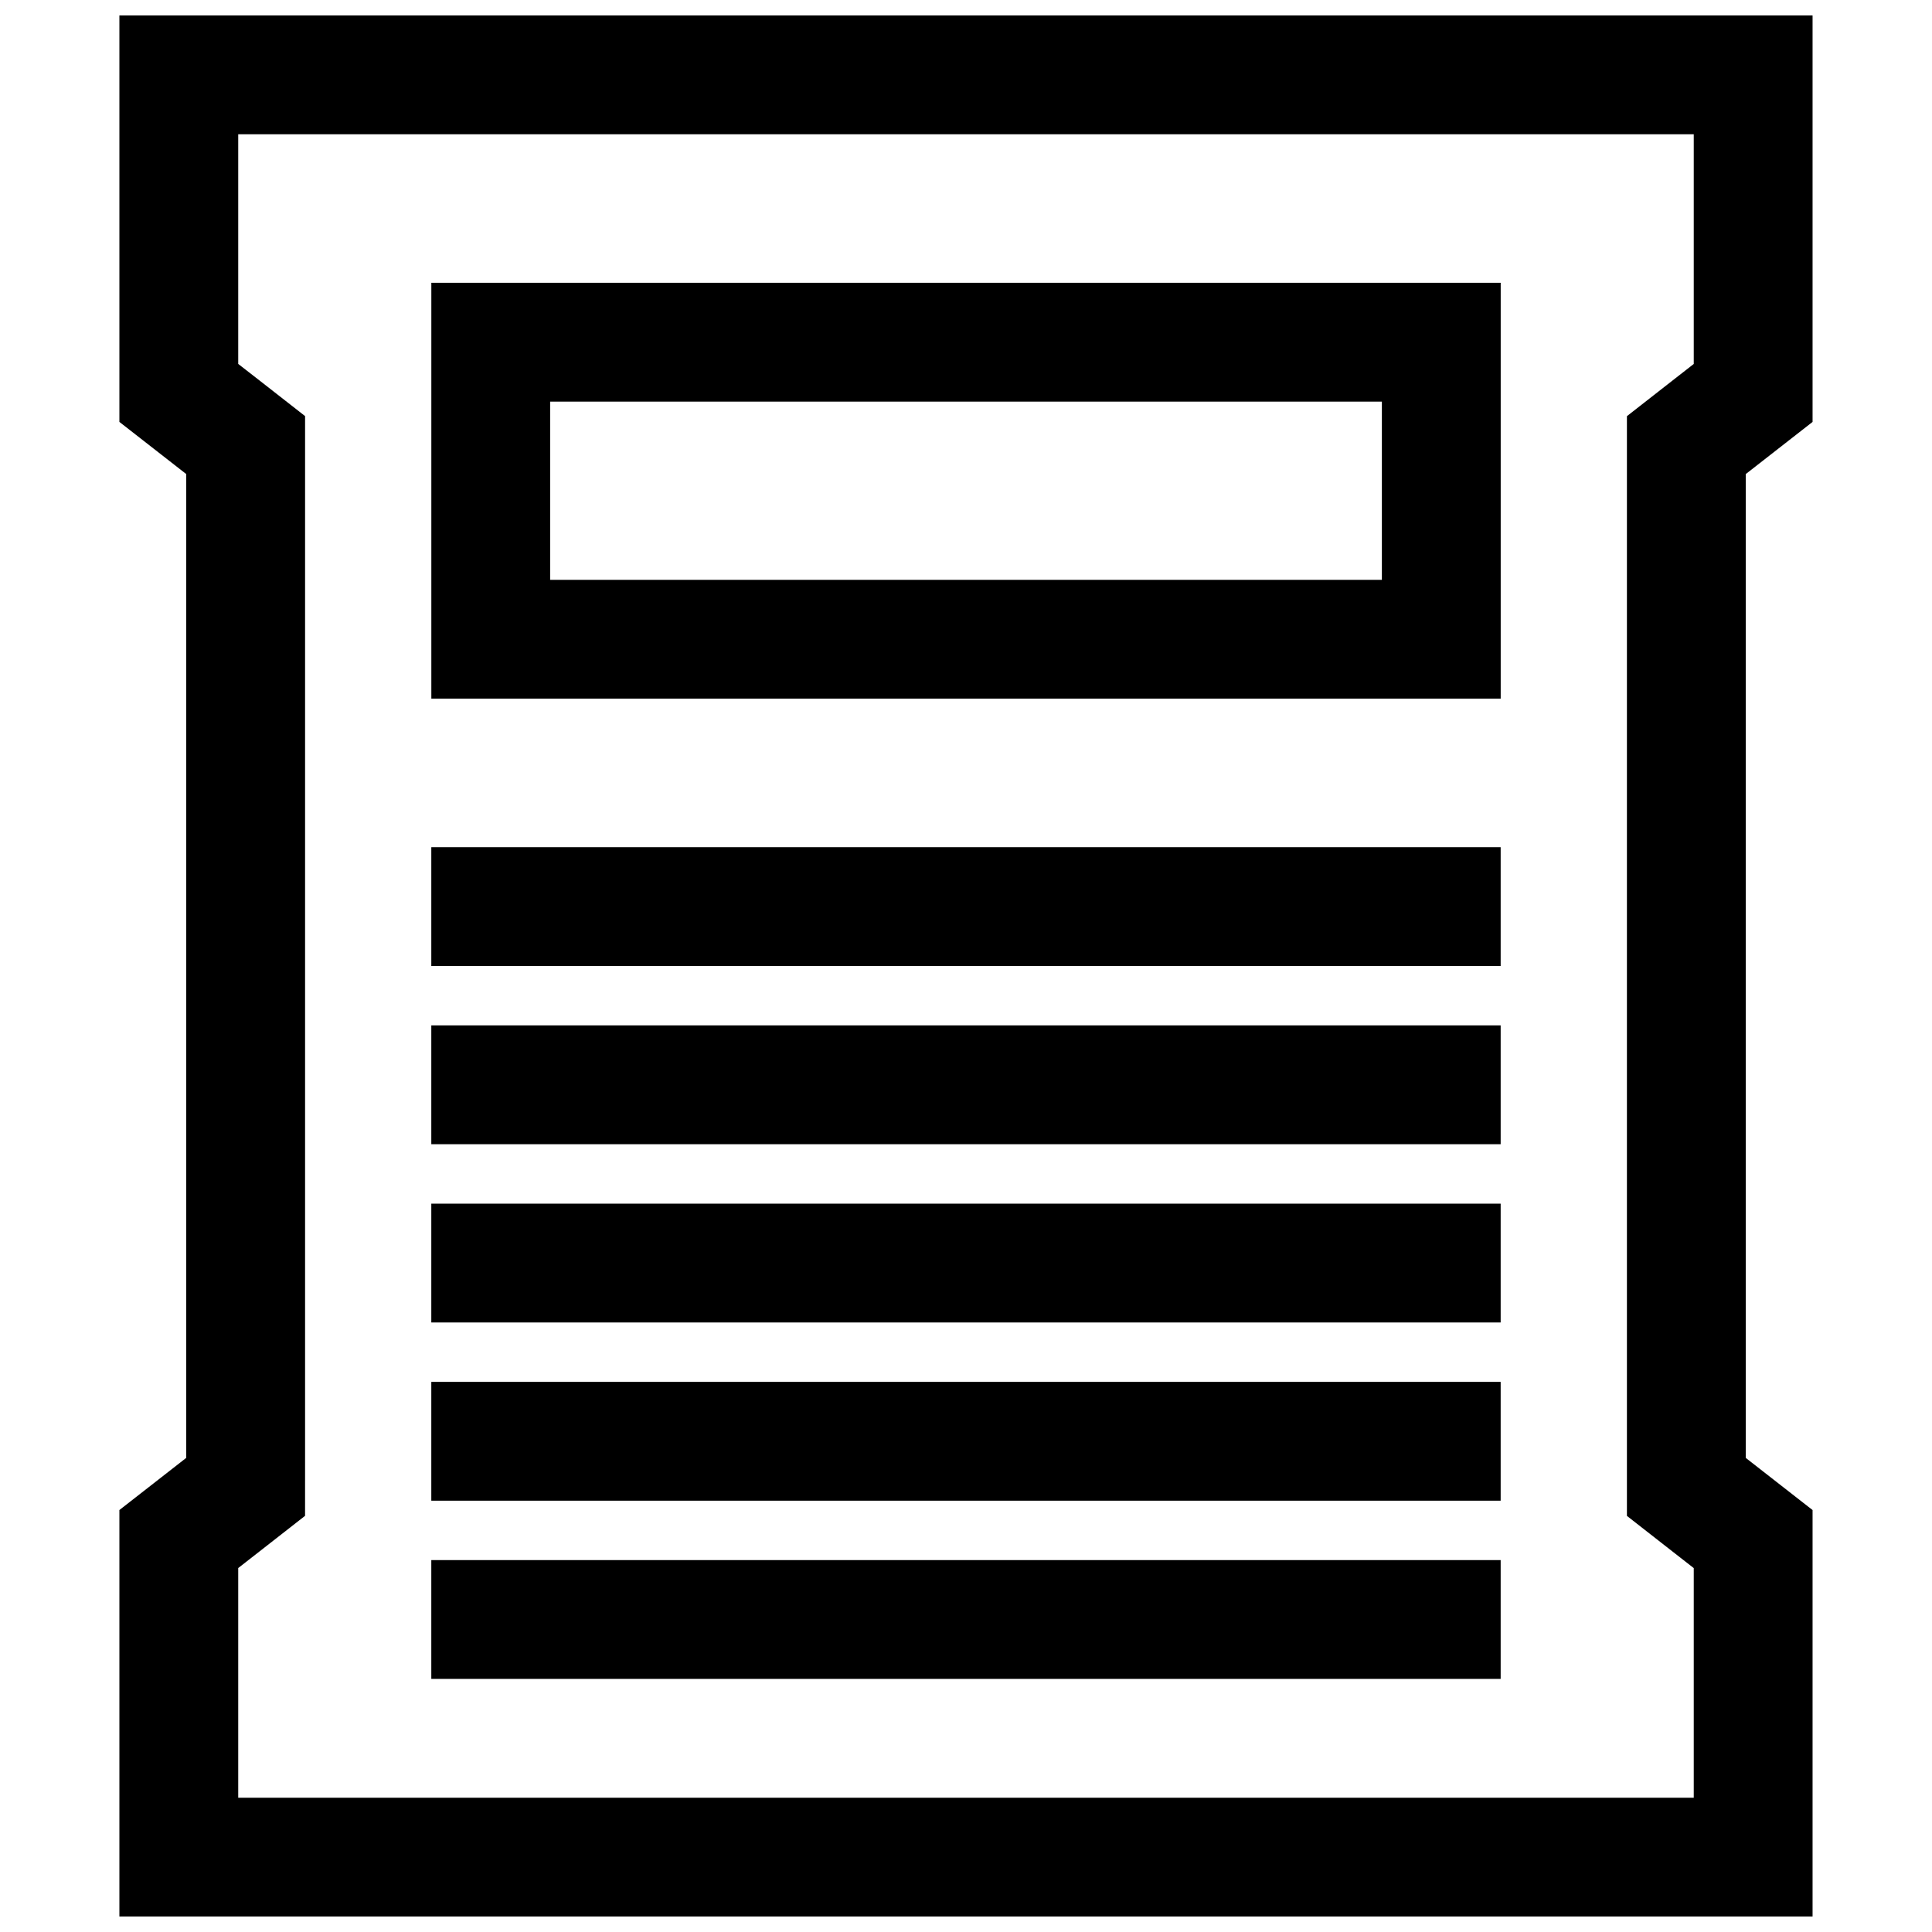
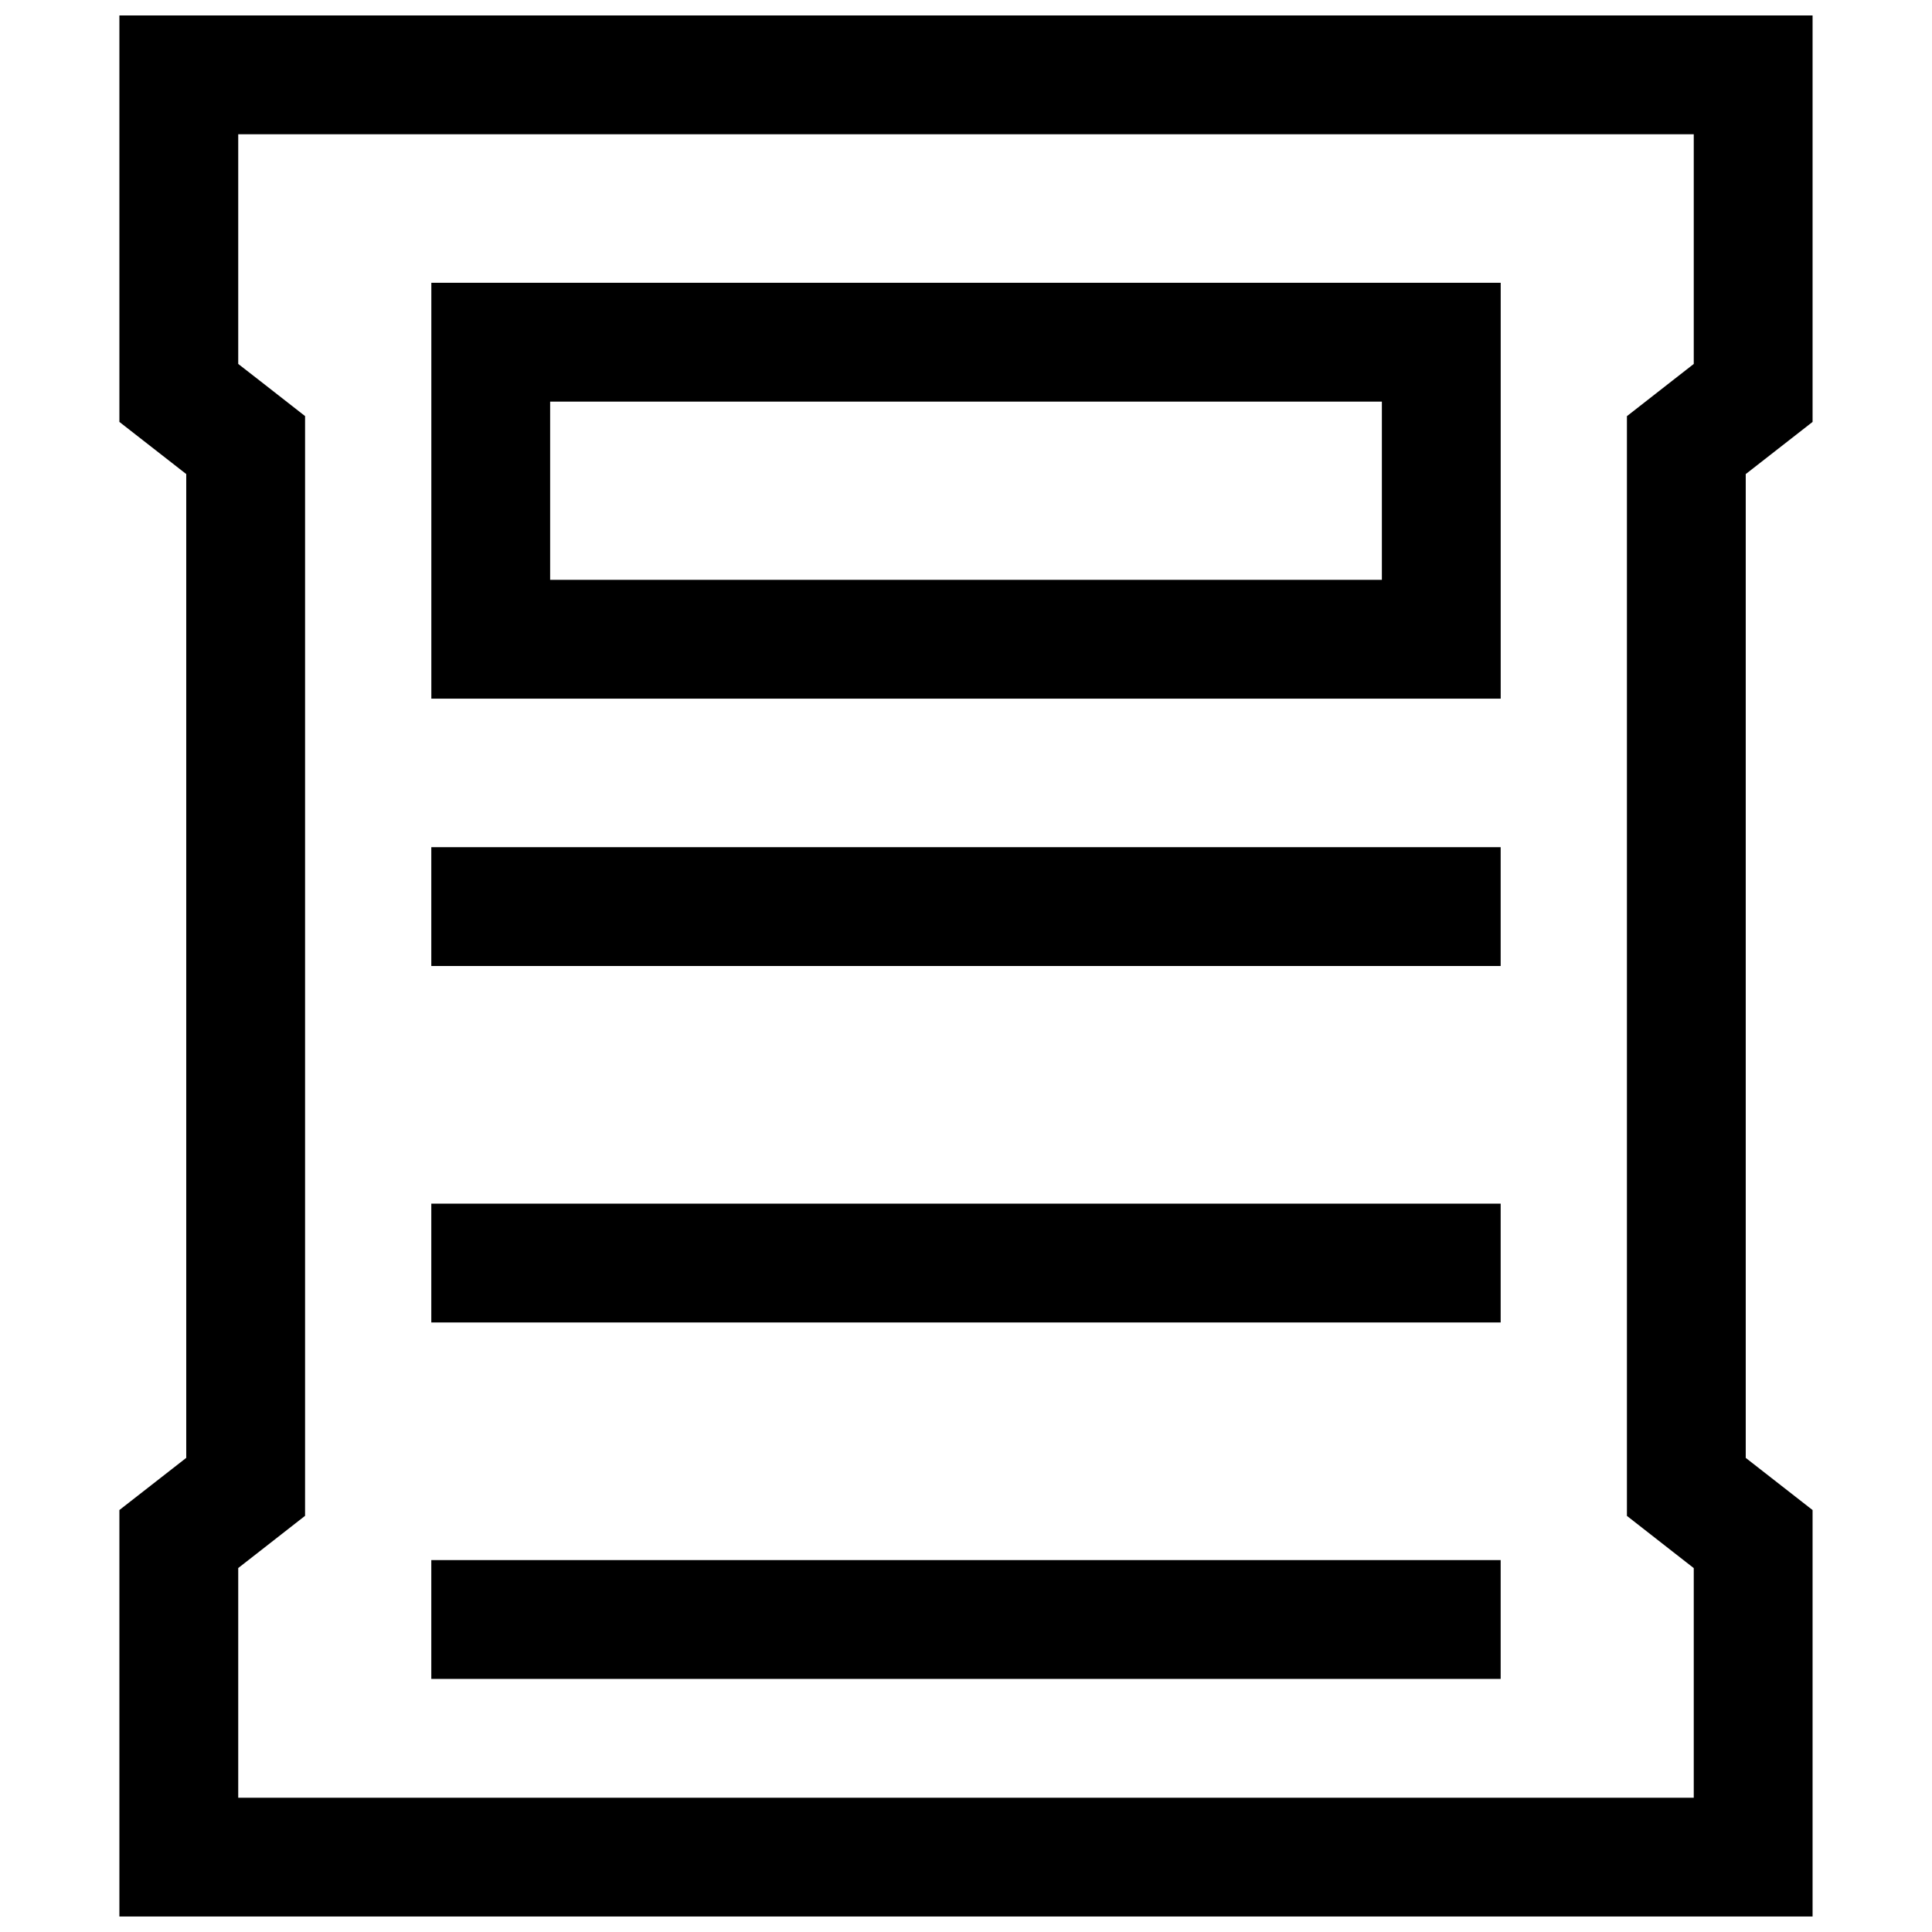
<svg xmlns="http://www.w3.org/2000/svg" width="800px" height="800px" version="1.1" viewBox="144 144 512 512">
  <defs>
    <clipPath id="a">
      <path d="m175 148.09h450v503.81h-450z" />
    </clipPath>
  </defs>
  <path d="m541.7 218.94h-283.39v110.21h283.39zm-31.488 78.723h-220.42v-47.23h220.42z" />
  <path d="m258.3 368.51h283.39v31.488h-283.39z" />
-   <path d="m258.3 415.74h283.39v31.488h-283.39z" />
  <path d="m258.3 462.98h283.39v31.488h-283.39z" />
-   <path d="m258.3 510.21h283.39v31.488h-283.39z" />
  <path d="m258.3 557.44h283.39v31.488h-283.39z" />
  <g clip-path="url(#a)">
    <path d="m624.35 544.18-17.711-13.824v-260.72l17.711-13.824v-107.72h-448.71v107.72l17.715 13.82v260.72l-17.715 13.824v107.72h448.71zm-31.488-303.73-5.606 4.375-12.105 9.461v291.44l12.105 9.461 5.606 4.375v60.852h-385.73v-60.867l5.606-4.375 12.105-9.461 0.004-15.352v-276.09l-12.109-9.465-5.606-4.359v-60.867h385.73z" />
  </g>
</svg>